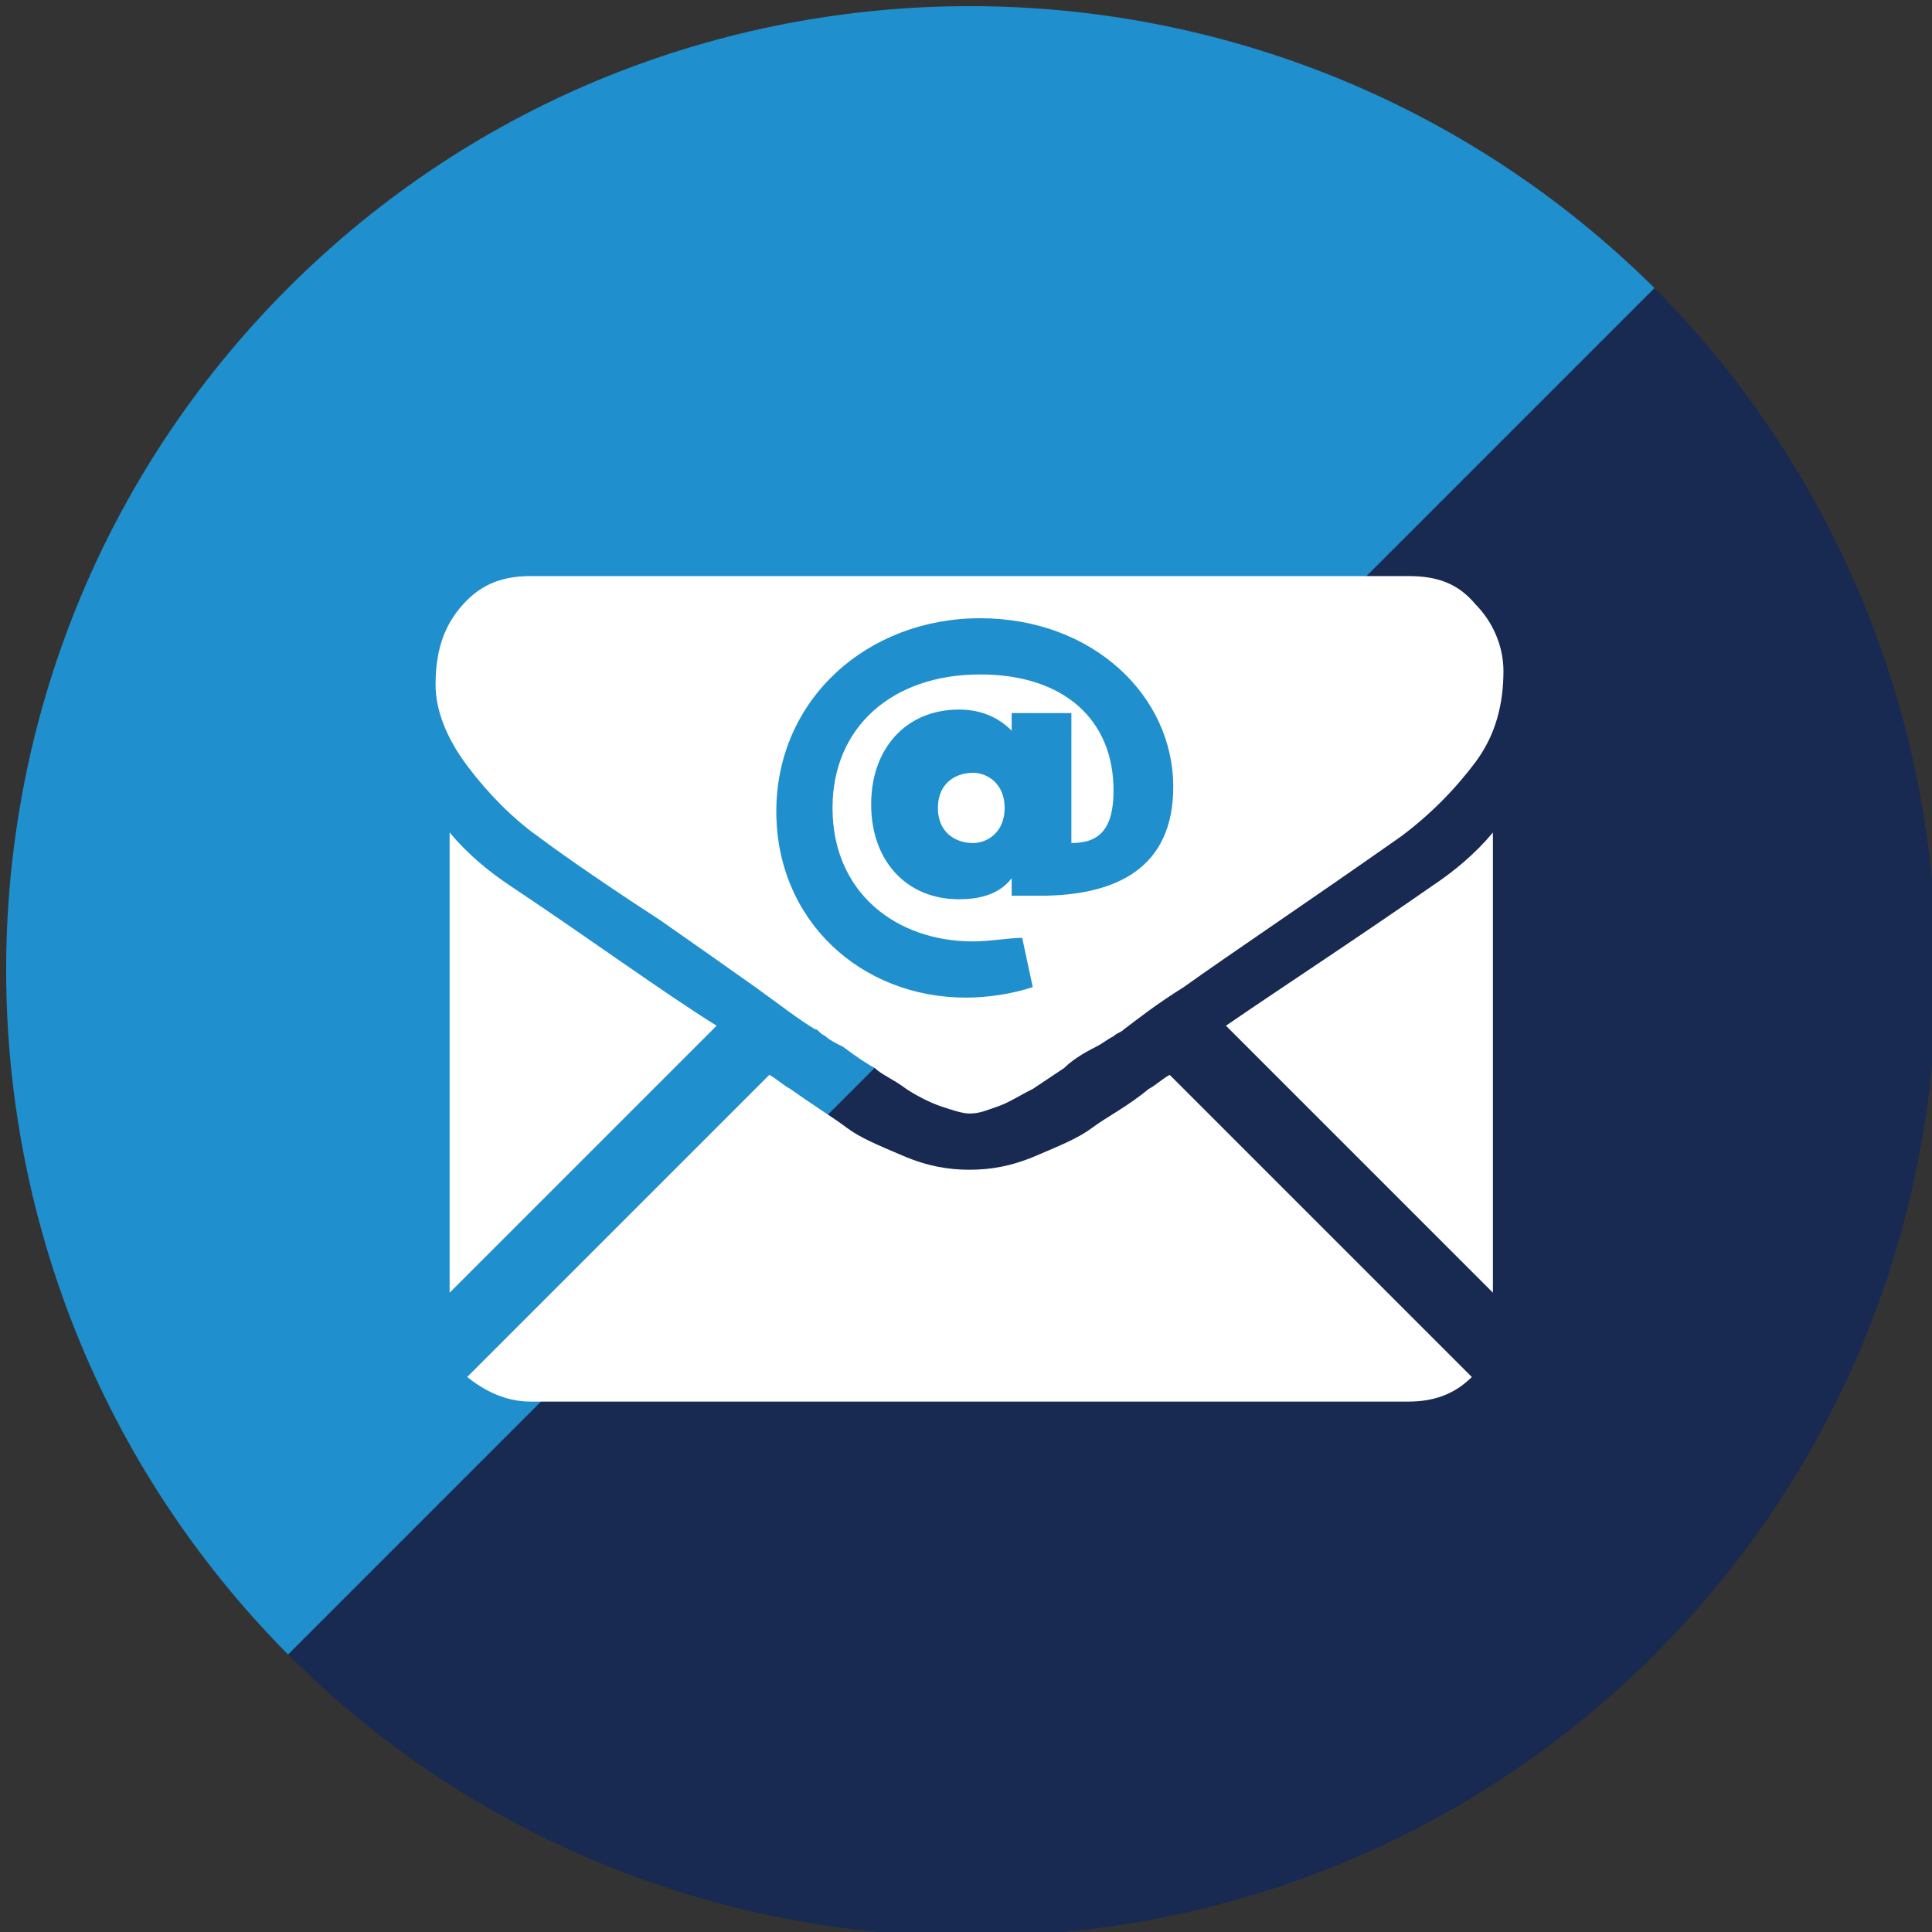
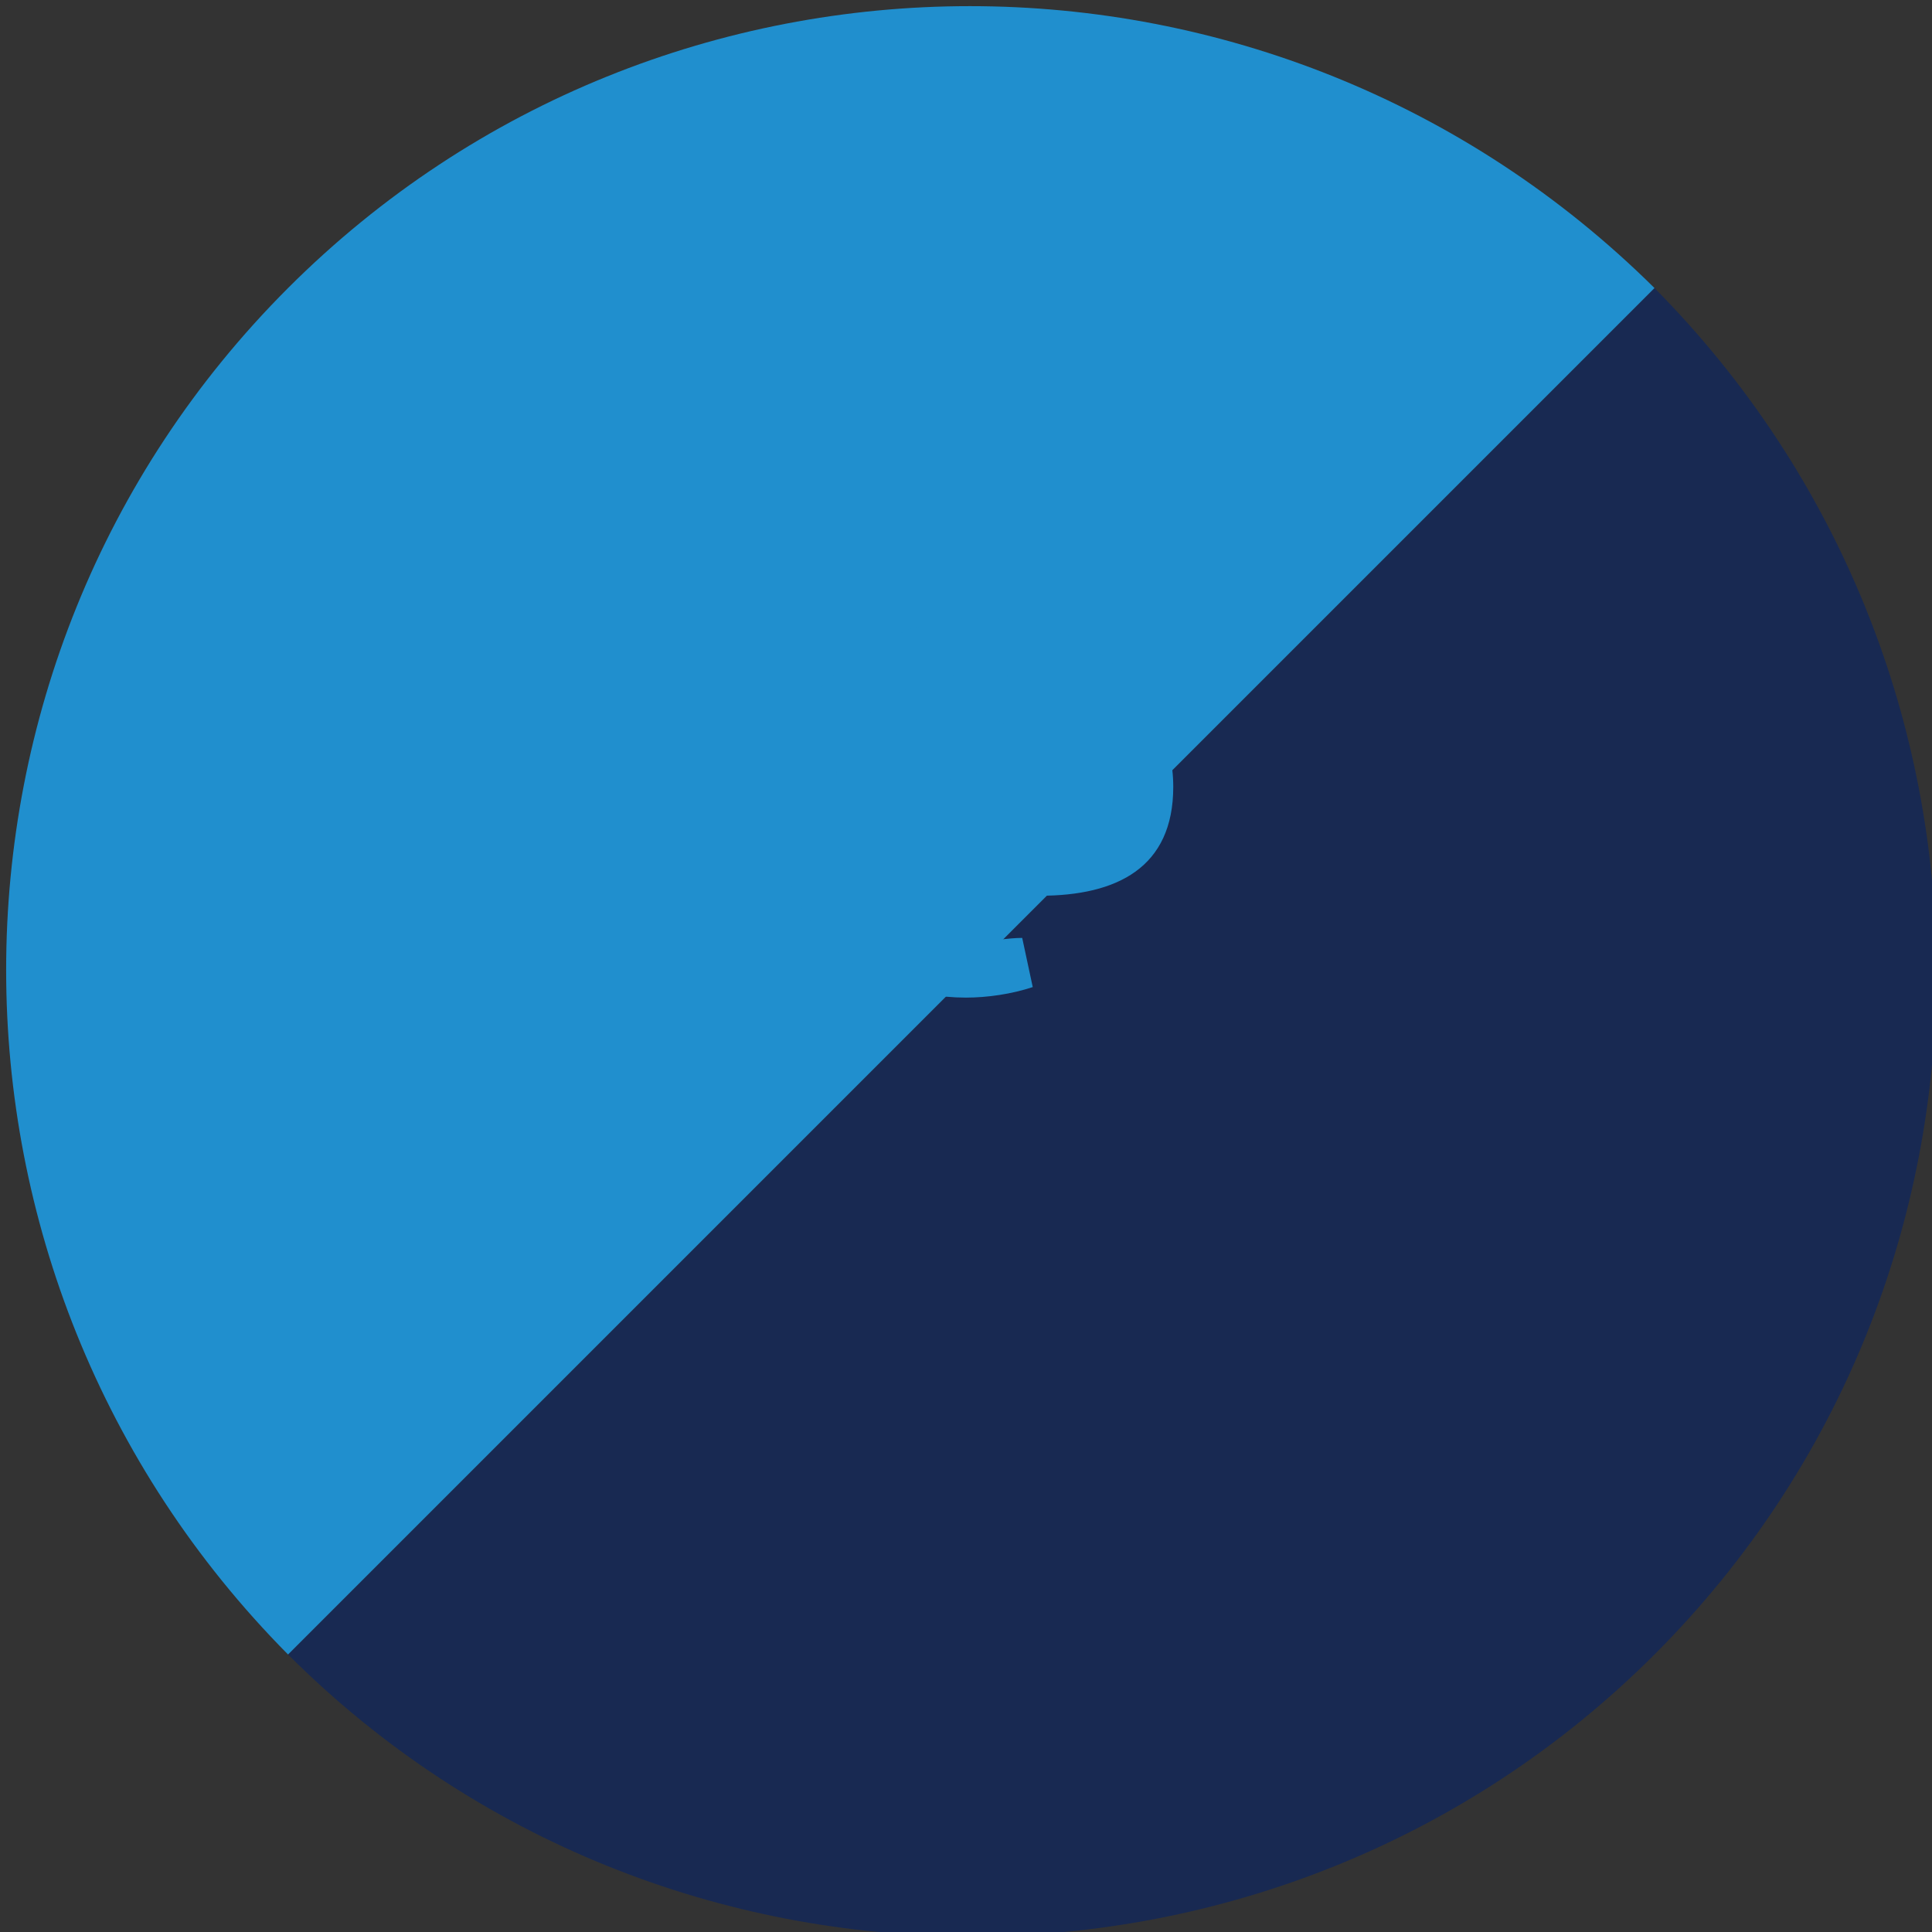
<svg xmlns="http://www.w3.org/2000/svg" xmlns:xlink="http://www.w3.org/1999/xlink" version="1.1" id="Layer_1" x="0px" y="0px" viewBox="0 0 55 55" style="enable-background:new 0 0 55 55;" xml:space="preserve">
  <rect x="0" y="0" width="55" height="55" fill="#333333" stroke="none" />
  <style type="text/css">
	.st0{clip-path:url(#SVGID_2_);}
	.st1{clip-path:url(#SVGID_4_);fill:#182952;}
	.st2{enable-background:new    ;}
	.st3{clip-path:url(#SVGID_6_);}
	.st4{clip-path:url(#SVGID_8_);fill:#208FCE;}
	.st5{clip-path:url(#SVGID_10_);}
	.st6{clip-path:url(#SVGID_12_);fill:#FFFFFF;}
	.st7{clip-path:url(#SVGID_14_);}
	.st8{clip-path:url(#SVGID_16_);fill:#FFFFFF;}
	.st9{clip-path:url(#SVGID_18_);}
	.st10{clip-path:url(#SVGID_20_);fill:#FFFFFF;}
	.st11{clip-path:url(#SVGID_22_);}
	.st12{clip-path:url(#SVGID_24_);fill:#FFFFFF;}
	.st13{fill:#208FCE;}
</style>
  <g>
    <g>
      <defs>
        <path id="SVGID_1_" d="M8.2,47.1c10.7,10.7,28.2,10.7,38.9,0c10.7-10.7,10.7-28.1,0-38.9L8.2,47.1C8.2,47.1,8.2,47.1,8.2,47.1" />
      </defs>
      <clipPath id="SVGID_2_">
        <use xlink:href="#SVGID_1_" style="overflow:visible;" />
      </clipPath>
      <g class="st0">
        <defs>
          <rect id="SVGID_3_" x="-244.7" y="-294" width="1151.3" height="1027" />
        </defs>
        <clipPath id="SVGID_4_">
          <use xlink:href="#SVGID_3_" style="overflow:visible;" />
        </clipPath>
        <rect x="3.3" y="3.4" class="st1" width="56.8" height="56.7" />
      </g>
    </g>
    <g>
      <g>
        <g class="st2">
          <g>
            <g>
              <defs>
                <path id="SVGID_5_" d="M47.1,8.2C47.1,8.2,47.1,8.2,47.1,8.2C36.3-2.5,18.9-2.5,8.2,8.2c-10.7,10.7-10.7,28.1,0,38.9         L47.1,8.2z" />
              </defs>
              <clipPath id="SVGID_6_">
                <use xlink:href="#SVGID_5_" style="overflow:visible;" />
              </clipPath>
              <g class="st3">
                <defs>
                  <rect id="SVGID_7_" x="0.1" y="-0.4" width="48" height="47.8" />
                </defs>
                <clipPath id="SVGID_8_">
                  <use xlink:href="#SVGID_7_" style="overflow:visible;" />
                </clipPath>
                <rect x="-4.8" y="-4.7" class="st4" width="56.8" height="56.7" />
              </g>
            </g>
          </g>
        </g>
      </g>
    </g>
    <g>
      <defs>
        <path id="SVGID_9_" d="M40.1,39.9c0.7,0,1.3-0.2,1.8-0.7l-8.6-8.6c-0.2,0.1-0.4,0.3-0.6,0.4c-0.6,0.5-1.2,0.8-1.6,1.1     c-0.4,0.3-0.9,0.5-1.6,0.8c-0.7,0.3-1.3,0.4-1.9,0.4h0h0c-0.6,0-1.2-0.1-1.9-0.4c-0.7-0.3-1.2-0.5-1.6-0.8     c-0.4-0.3-0.9-0.6-1.6-1.1c-0.2-0.1-0.4-0.3-0.6-0.4l-8.6,8.6c0.5,0.4,1.1,0.7,1.8,0.7H40.1z" />
      </defs>
      <clipPath id="SVGID_10_">
        <use xlink:href="#SVGID_9_" style="overflow:visible;" />
      </clipPath>
      <g class="st5">
        <defs>
          <rect id="SVGID_11_" x="-244.7" y="-294" width="1151.3" height="1027" />
        </defs>
        <clipPath id="SVGID_12_">
          <use xlink:href="#SVGID_11_" style="overflow:visible;" />
        </clipPath>
-         <rect x="8.5" y="25.8" class="st6" width="38.3" height="19.1" />
      </g>
    </g>
    <g>
      <defs>
-         <path id="SVGID_13_" d="M14.5,25.2c-0.6-0.4-1.2-0.9-1.7-1.5v13.1l7.6-7.6C18.8,28.2,16.9,26.8,14.5,25.2" />
-       </defs>
+         </defs>
      <clipPath id="SVGID_14_">
        <use xlink:href="#SVGID_13_" style="overflow:visible;" />
      </clipPath>
      <g class="st7">
        <defs>
          <rect id="SVGID_15_" x="-244.7" y="-294" width="1151.3" height="1027" />
        </defs>
        <clipPath id="SVGID_16_">
          <use xlink:href="#SVGID_15_" style="overflow:visible;" />
        </clipPath>
        <rect x="7.9" y="18.9" class="st8" width="17.4" height="22.9" />
      </g>
    </g>
    <g>
      <defs>
        <path id="SVGID_17_" d="M40.8,25.2c-2.3,1.6-4.3,2.9-5.9,4l7.6,7.6V23.7C42,24.3,41.4,24.8,40.8,25.2" />
      </defs>
      <clipPath id="SVGID_18_">
        <use xlink:href="#SVGID_17_" style="overflow:visible;" />
      </clipPath>
      <g class="st9">
        <defs>
-           <rect id="SVGID_19_" x="-244.7" y="-294" width="1151.3" height="1027" />
-         </defs>
+           </defs>
        <clipPath id="SVGID_20_">
          <use xlink:href="#SVGID_19_" style="overflow:visible;" />
        </clipPath>
        <rect x="30" y="18.9" class="st10" width="17.4" height="22.9" />
      </g>
    </g>
    <g>
      <defs>
-         <path id="SVGID_21_" d="M40.1,16.4h-25c-0.9,0-1.5,0.3-2,0.9c-0.5,0.6-0.7,1.3-0.7,2.2c0,0.7,0.3,1.5,0.9,2.3     c0.6,0.8,1.3,1.5,2,2c0.4,0.3,1.5,1.1,3.5,2.4c1,0.7,2,1.4,2.7,1.9c0.7,0.5,1.2,0.9,1.7,1.2c0.1,0,0.1,0.1,0.3,0.2     c0.1,0.1,0.3,0.2,0.5,0.3c0.4,0.3,0.7,0.5,0.9,0.6c0.2,0.2,0.5,0.3,0.9,0.6c0.3,0.2,0.7,0.4,1,0.5c0.3,0.1,0.6,0.2,0.8,0.2h0h0     c0.3,0,0.5-0.1,0.8-0.2c0.3-0.1,0.6-0.3,1-0.5c0.3-0.2,0.6-0.4,0.9-0.6c0.2-0.2,0.5-0.4,0.9-0.6c0.2-0.1,0.3-0.2,0.5-0.3     c0.1-0.1,0.2-0.1,0.3-0.2c0.4-0.3,0.9-0.7,1.7-1.2c1.4-1,3.5-2.4,6.2-4.3c0.8-0.6,1.5-1.3,2.1-2.1c0.6-0.8,0.8-1.7,0.8-2.6     c0-0.7-0.3-1.4-0.8-1.9C41.5,16.6,40.9,16.4,40.1,16.4" />
-       </defs>
+         </defs>
      <clipPath id="SVGID_22_">
        <use xlink:href="#SVGID_21_" style="overflow:visible;" />
      </clipPath>
      <g class="st11">
        <defs>
          <rect id="SVGID_23_" x="-244.7" y="-294" width="1151.3" height="1027" />
        </defs>
        <clipPath id="SVGID_24_">
          <use xlink:href="#SVGID_23_" style="overflow:visible;" />
        </clipPath>
        <rect x="7.5" y="11.5" class="st12" width="40.2" height="25" />
      </g>
    </g>
    <g>
      <g>
        <path class="st13" d="M33.4,22.4c0,2.3-1.6,3.1-3.8,3.1h-0.8v-0.5c-0.3,0.4-0.8,0.6-1.5,0.6c-1.5,0-2.5-1.1-2.5-2.7     c0-1.6,1-2.7,2.5-2.7c0.6,0,1.1,0.2,1.5,0.6v-0.5h1.7V24c0.8,0,1.2-0.4,1.2-1.5c0-2-1.4-3.3-3.8-3.3c-2.5,0-4.2,1.5-4.2,3.8     c0,2.4,1.8,3.8,4,3.8c0.5,0,1-0.1,1.4-0.1l0.3,1.4c-0.6,0.2-1.3,0.3-1.9,0.3c-3,0-5.4-2.2-5.4-5.3c0-3.2,2.6-5.5,5.8-5.5     C31.1,17.6,33.4,19.8,33.4,22.4z M28.6,23c0-0.7-0.5-1-0.9-1c-0.5,0-1,0.3-1,1c0,0.7,0.5,1,1,1C28.1,24,28.6,23.7,28.6,23z" />
      </g>
    </g>
  </g>
</svg>